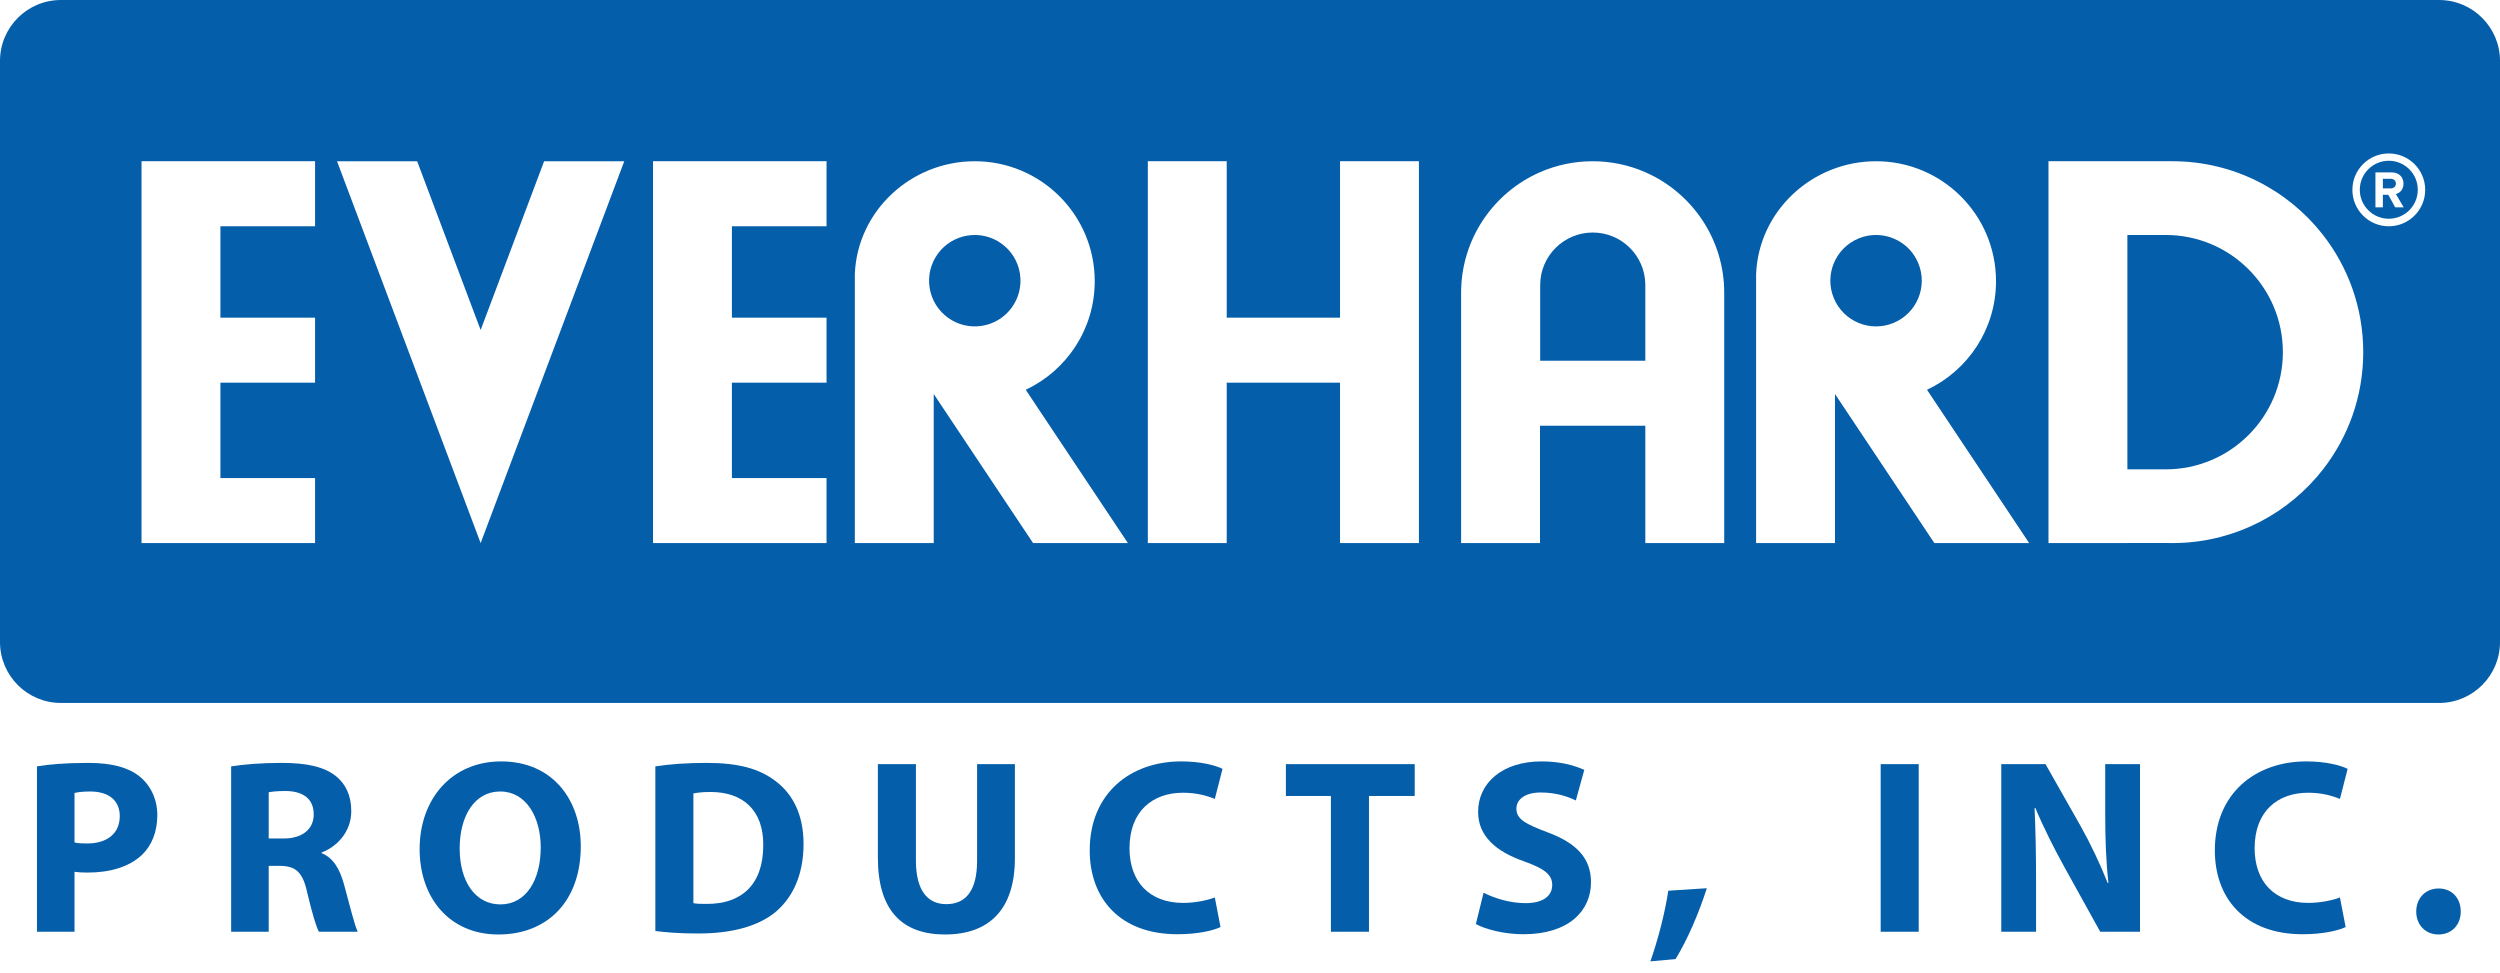
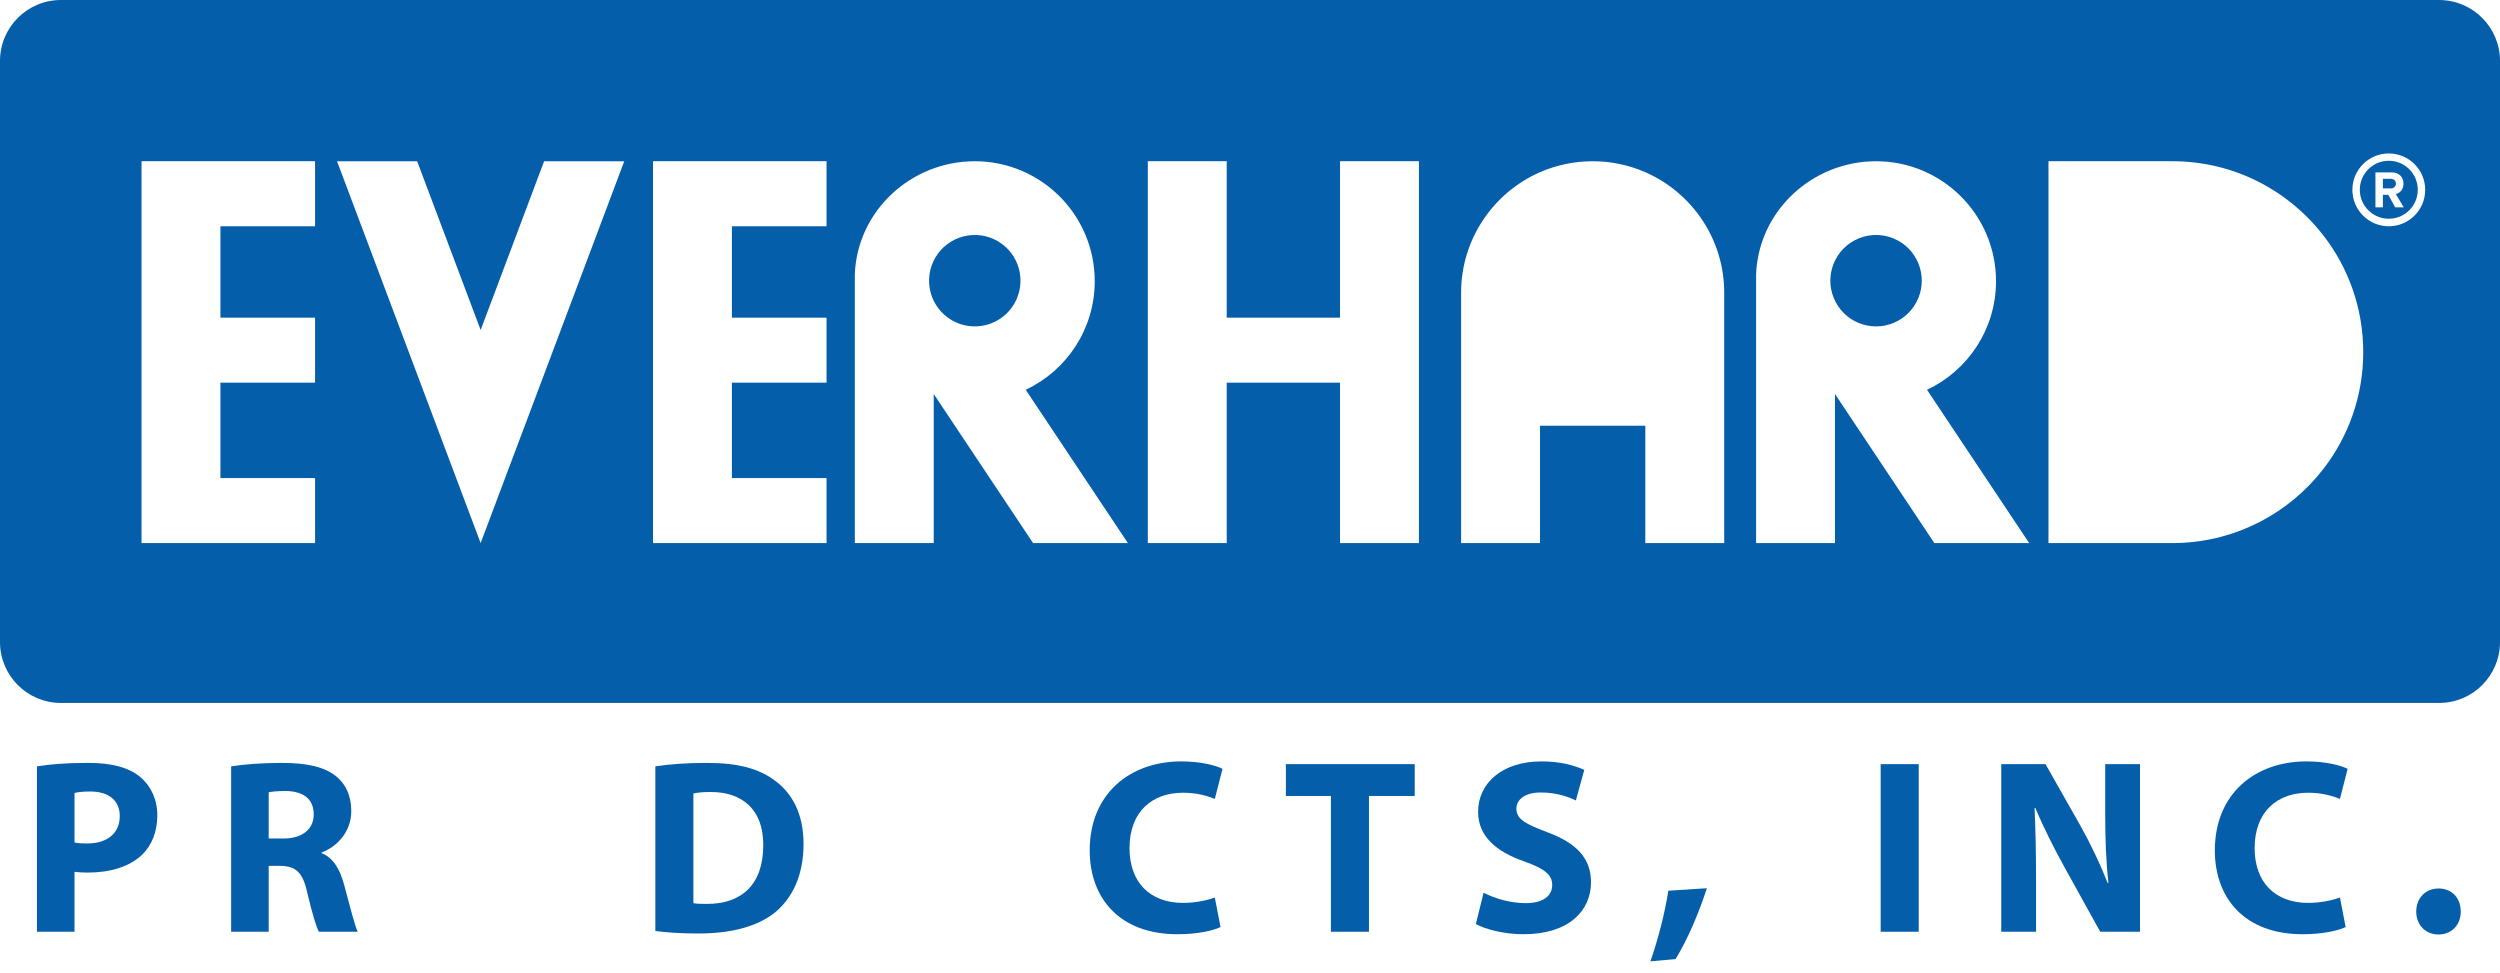
<svg xmlns="http://www.w3.org/2000/svg" width="203" height="79" viewBox="0 0 203 79" fill="none">
  <g clip-path="url(#clip0_4934_2400)">
    <path d="M194.122 14.518H193.489V15.299H194.122C194.365 15.299 194.548 15.146 194.548 14.908C194.548 14.67 194.365 14.518 194.122 14.518Z" fill="#055EAA" />
-     <path d="M175.853 19.08H172.743V38.112H175.853C181.108 38.112 185.369 33.851 185.369 28.596C185.369 23.34 181.108 19.08 175.853 19.08V19.08Z" fill="#055EAA" />
    <path d="M79.746 26.456C81.77 26.128 83.144 24.221 82.816 22.198C82.487 20.175 80.581 18.8 78.558 19.129C76.534 19.457 75.16 21.364 75.488 23.387C75.817 25.41 77.723 26.785 79.746 26.456Z" fill="#055EAA" />
-     <path d="M129.333 18.881C126.975 18.881 125.063 20.793 125.063 23.151V29.292H133.6V23.071C133.558 20.75 131.664 18.881 129.333 18.881Z" fill="#055EAA" />
    <path d="M153.756 26.221C155.65 25.437 156.55 23.265 155.765 21.372C154.981 19.478 152.809 18.578 150.916 19.363C149.022 20.147 148.122 22.319 148.907 24.212C149.691 26.106 151.863 27.006 153.756 26.221Z" fill="#055EAA" />
-     <path d="M198.051 0H4.949C2.216 0 0 2.216 0 4.949V52.132C0 54.865 2.216 57.08 4.949 57.08H198.051C200.784 57.08 203 54.865 203 52.132V4.949C203 2.216 200.784 0 198.051 0ZM25.584 18.371H17.898V25.794H25.584V31.072H17.898V38.821H25.584V44.099H11.492V13.092H25.584V18.371H25.584ZM42.281 35.448L39.028 44.099L35.774 35.448L27.366 13.093H33.873L39.028 26.798L44.182 13.093H50.69L42.282 35.448H42.281ZM67.115 18.371H59.43V25.794H67.115V31.072H59.43V38.821H67.115V44.099H53.024V13.092H67.115V18.371ZM83.887 44.099L75.819 31.993V44.099H69.412V22.272C69.606 17.14 73.961 13.093 79.152 13.093C84.531 13.093 88.892 17.453 88.892 22.833C88.892 26.733 86.6 30.095 83.289 31.651L91.586 44.099H83.887ZM115.217 44.099H108.811V31.072H99.61V44.099H93.203V13.092H99.61V25.794H108.811V13.092H115.217V44.099ZM140.007 44.099H133.6V34.57H125.048V44.099H118.642V23.775C118.642 19.396 121.277 15.633 125.048 13.984C126.358 13.411 127.804 13.093 129.324 13.093C130.845 13.093 132.291 13.411 133.6 13.984C137.371 15.633 140.007 19.396 140.007 23.775V44.099ZM157.071 44.099L149.002 31.993V44.099H142.596V22.272C142.79 17.14 147.145 13.093 152.336 13.093C157.715 13.093 162.076 17.453 162.076 22.833C162.076 26.733 159.783 30.095 156.473 31.651L164.77 44.099H157.071ZM188.631 38.112C185.885 41.639 181.649 43.947 176.868 44.091C176.71 44.096 176.551 44.099 176.392 44.099C176.233 44.099 176.074 44.096 175.916 44.091H172.743V44.099H166.337V13.092H176.392C181.367 13.092 185.795 15.437 188.631 19.08C190.676 21.707 191.895 25.009 191.895 28.596C191.895 32.183 190.676 35.485 188.631 38.112ZM193.97 18.373C192.338 18.373 191.014 17.049 191.014 15.417C191.014 13.784 192.338 12.461 193.97 12.461C195.603 12.461 196.926 13.784 196.926 15.417C196.926 17.049 195.603 18.373 193.97 18.373Z" fill="#055EAA" />
+     <path d="M198.051 0H4.949C2.216 0 0 2.216 0 4.949V52.132C0 54.865 2.216 57.08 4.949 57.08H198.051C200.784 57.08 203 54.865 203 52.132V4.949C203 2.216 200.784 0 198.051 0ZM25.584 18.371H17.898V25.794H25.584V31.072H17.898V38.821H25.584V44.099H11.492V13.092H25.584V18.371H25.584ZM42.281 35.448L39.028 44.099L35.774 35.448L27.366 13.093H33.873L39.028 26.798L44.182 13.093H50.69L42.282 35.448H42.281ZM67.115 18.371H59.43V25.794H67.115V31.072H59.43V38.821H67.115V44.099H53.024V13.092H67.115V18.371ZM83.887 44.099L75.819 31.993V44.099H69.412V22.272C69.606 17.14 73.961 13.093 79.152 13.093C84.531 13.093 88.892 17.453 88.892 22.833C88.892 26.733 86.6 30.095 83.289 31.651L91.586 44.099H83.887ZM115.217 44.099H108.811V31.072H99.61V44.099H93.203V13.092H99.61V25.794H108.811V13.092H115.217V44.099ZM140.007 44.099H133.6V34.57H125.048V44.099H118.642V23.775C118.642 19.396 121.277 15.633 125.048 13.984C126.358 13.411 127.804 13.093 129.324 13.093C130.845 13.093 132.291 13.411 133.6 13.984C137.371 15.633 140.007 19.396 140.007 23.775V44.099ZM157.071 44.099L149.002 31.993V44.099H142.596V22.272C142.79 17.14 147.145 13.093 152.336 13.093C157.715 13.093 162.076 17.453 162.076 22.833C162.076 26.733 159.783 30.095 156.473 31.651L164.77 44.099H157.071ZM188.631 38.112C185.885 41.639 181.649 43.947 176.868 44.091C176.71 44.096 176.551 44.099 176.392 44.099H172.743V44.099H166.337V13.092H176.392C181.367 13.092 185.795 15.437 188.631 19.08C190.676 21.707 191.895 25.009 191.895 28.596C191.895 32.183 190.676 35.485 188.631 38.112ZM193.97 18.373C192.338 18.373 191.014 17.049 191.014 15.417C191.014 13.784 192.338 12.461 193.97 12.461C195.603 12.461 196.926 13.784 196.926 15.417C196.926 17.049 195.603 18.373 193.97 18.373Z" fill="#055EAA" />
    <path d="M193.97 13.054C192.67 13.054 191.616 14.108 191.616 15.408C191.616 16.708 192.67 17.762 193.97 17.762C195.27 17.762 196.324 16.708 196.324 15.408C196.324 14.108 195.27 13.054 193.97 13.054ZM194.488 16.834L193.931 15.819H193.489V16.834H192.886V13.999H194.212C194.802 13.999 195.164 14.386 195.164 14.913C195.164 15.415 194.849 15.682 194.543 15.755L195.181 16.834H194.488V16.834Z" fill="#055EAA" />
    <path d="M11.321 63.038C10.412 62.311 9.059 61.947 7.161 61.947C5.283 61.947 3.95 62.068 3.001 62.23V75.658H6.051V70.792C6.333 70.832 6.697 70.853 7.1 70.853C8.918 70.853 10.473 70.408 11.522 69.419C12.331 68.652 12.774 67.521 12.774 66.188C12.774 64.855 12.189 63.724 11.321 63.038ZM7.081 68.49C6.636 68.49 6.313 68.47 6.051 68.409V64.391C6.272 64.33 6.697 64.269 7.322 64.269C8.857 64.269 9.725 65.017 9.725 66.269C9.725 67.662 8.716 68.49 7.081 68.49Z" fill="#055EAA" />
    <path d="M26.12 69.277V69.217C27.29 68.792 28.523 67.601 28.523 65.864C28.523 64.612 28.078 63.663 27.271 63.017C26.301 62.25 24.888 61.947 22.868 61.947C21.233 61.947 19.759 62.068 18.769 62.23V75.658H21.819V70.307H22.747C24 70.328 24.585 70.792 24.949 72.488C25.352 74.164 25.675 75.275 25.898 75.658H29.048C28.785 75.133 28.361 73.356 27.937 71.822C27.593 70.57 27.069 69.661 26.12 69.277L26.12 69.277ZM23.03 68.086H21.819V64.33C22.04 64.29 22.465 64.229 23.212 64.229C24.625 64.249 25.474 64.875 25.474 66.127C25.474 67.319 24.565 68.086 23.03 68.086V68.086Z" fill="#055EAA" />
-     <path d="M40.697 61.826C36.678 61.826 34.073 64.875 34.073 68.954C34.073 72.832 36.435 75.88 40.475 75.88C44.452 75.88 47.159 73.175 47.159 68.712C47.159 64.956 44.877 61.826 40.697 61.826ZM40.636 73.437C38.577 73.437 37.325 71.559 37.325 68.894C37.325 66.248 38.536 64.269 40.615 64.269C42.736 64.269 43.907 66.37 43.907 68.813C43.907 71.459 42.716 73.437 40.636 73.437Z" fill="#055EAA" />
    <path d="M62.947 63.402C61.634 62.412 59.958 61.947 57.373 61.947C55.818 61.947 54.345 62.048 53.214 62.23V75.597C53.981 75.699 55.112 75.8 56.707 75.8C59.373 75.8 61.553 75.234 62.987 74.043C64.299 72.932 65.248 71.135 65.248 68.53C65.248 66.127 64.36 64.451 62.947 63.402V63.402ZM57.373 73.396C56.989 73.396 56.566 73.396 56.303 73.336V64.431C56.566 64.371 57.01 64.309 57.697 64.309C60.341 64.309 61.998 65.804 61.977 68.631C61.977 71.883 60.16 73.417 57.373 73.396Z" fill="#055EAA" />
-     <path d="M79.34 69.883C79.34 72.286 78.452 73.417 76.836 73.417C75.262 73.417 74.373 72.226 74.373 69.883V62.048H71.283V69.641C71.283 73.982 73.302 75.88 76.736 75.88C80.289 75.88 82.41 73.881 82.41 69.681V62.048H79.34V69.883Z" fill="#055EAA" />
    <path d="M96.058 64.37C97.148 64.37 98.017 64.612 98.642 64.875L99.269 62.432C98.723 62.15 97.511 61.826 95.916 61.826C91.797 61.826 88.485 64.411 88.485 69.055C88.485 72.932 90.909 75.86 95.613 75.86C97.269 75.86 98.541 75.557 99.106 75.275L98.642 72.872C98.036 73.114 97.007 73.316 96.078 73.316C93.331 73.316 91.716 71.599 91.716 68.874C91.716 65.845 93.614 64.37 96.058 64.37Z" fill="#055EAA" />
    <path d="M104.415 64.633H108.07V75.658H111.16V64.633H114.875V62.048H104.415V64.633Z" fill="#055EAA" />
    <path d="M125.656 67.582C123.899 66.915 123.132 66.531 123.132 65.663C123.132 64.956 123.778 64.35 125.111 64.35C126.443 64.35 127.413 64.734 127.958 64.997L128.644 62.513C127.837 62.15 126.706 61.826 125.172 61.826C121.96 61.826 120.022 63.603 120.022 65.925C120.022 67.904 121.496 69.156 123.758 69.944C125.394 70.529 126.04 71.014 126.04 71.862C126.04 72.751 125.293 73.336 123.879 73.336C122.566 73.336 121.294 72.912 120.466 72.489L119.84 75.033C120.608 75.457 122.142 75.86 123.697 75.86C127.433 75.86 129.189 73.922 129.189 71.64C129.189 69.722 128.059 68.47 125.655 67.582L125.656 67.582Z" fill="#055EAA" />
    <path d="M134.014 78.061L136.053 77.879C137.022 76.305 137.931 74.184 138.597 72.124L135.467 72.326C135.185 74.164 134.639 76.264 134.014 78.061Z" fill="#055EAA" />
    <path d="M155.799 62.048H152.71V75.658H155.799V62.048Z" fill="#055EAA" />
    <path d="M170.943 66.026C170.943 68.065 171.003 69.904 171.205 71.7H171.144C170.538 70.166 169.731 68.47 168.923 67.036L166.096 62.048H162.502V75.658H165.329V71.559C165.329 69.338 165.288 67.419 165.208 65.622L165.269 65.602C165.934 67.197 166.823 68.954 167.631 70.408L170.538 75.658H173.769V62.048H170.943V66.026Z" fill="#055EAA" />
    <path d="M187.417 64.37C188.508 64.37 189.376 64.612 190.002 64.875L190.628 62.432C190.082 62.15 188.871 61.826 187.275 61.826C183.156 61.826 179.845 64.411 179.845 69.055C179.845 72.932 182.268 75.86 186.972 75.86C188.629 75.86 189.9 75.557 190.466 75.275L190.002 72.872C189.396 73.114 188.366 73.316 187.438 73.316C184.691 73.316 183.076 71.599 183.076 68.874C183.076 65.845 184.974 64.37 187.417 64.37Z" fill="#055EAA" />
    <path d="M198.016 72.145C196.946 72.145 196.198 72.932 196.198 74.023C196.198 75.093 196.946 75.88 197.996 75.88C199.086 75.88 199.813 75.093 199.813 74.023C199.813 72.912 199.086 72.145 198.016 72.145Z" fill="#055EAA" />
  </g>
  <defs>
    <clipPath id="clip0_4934_2400">
      <rect width="203" height="78.061" fill="white" />
    </clipPath>
  </defs>
</svg>